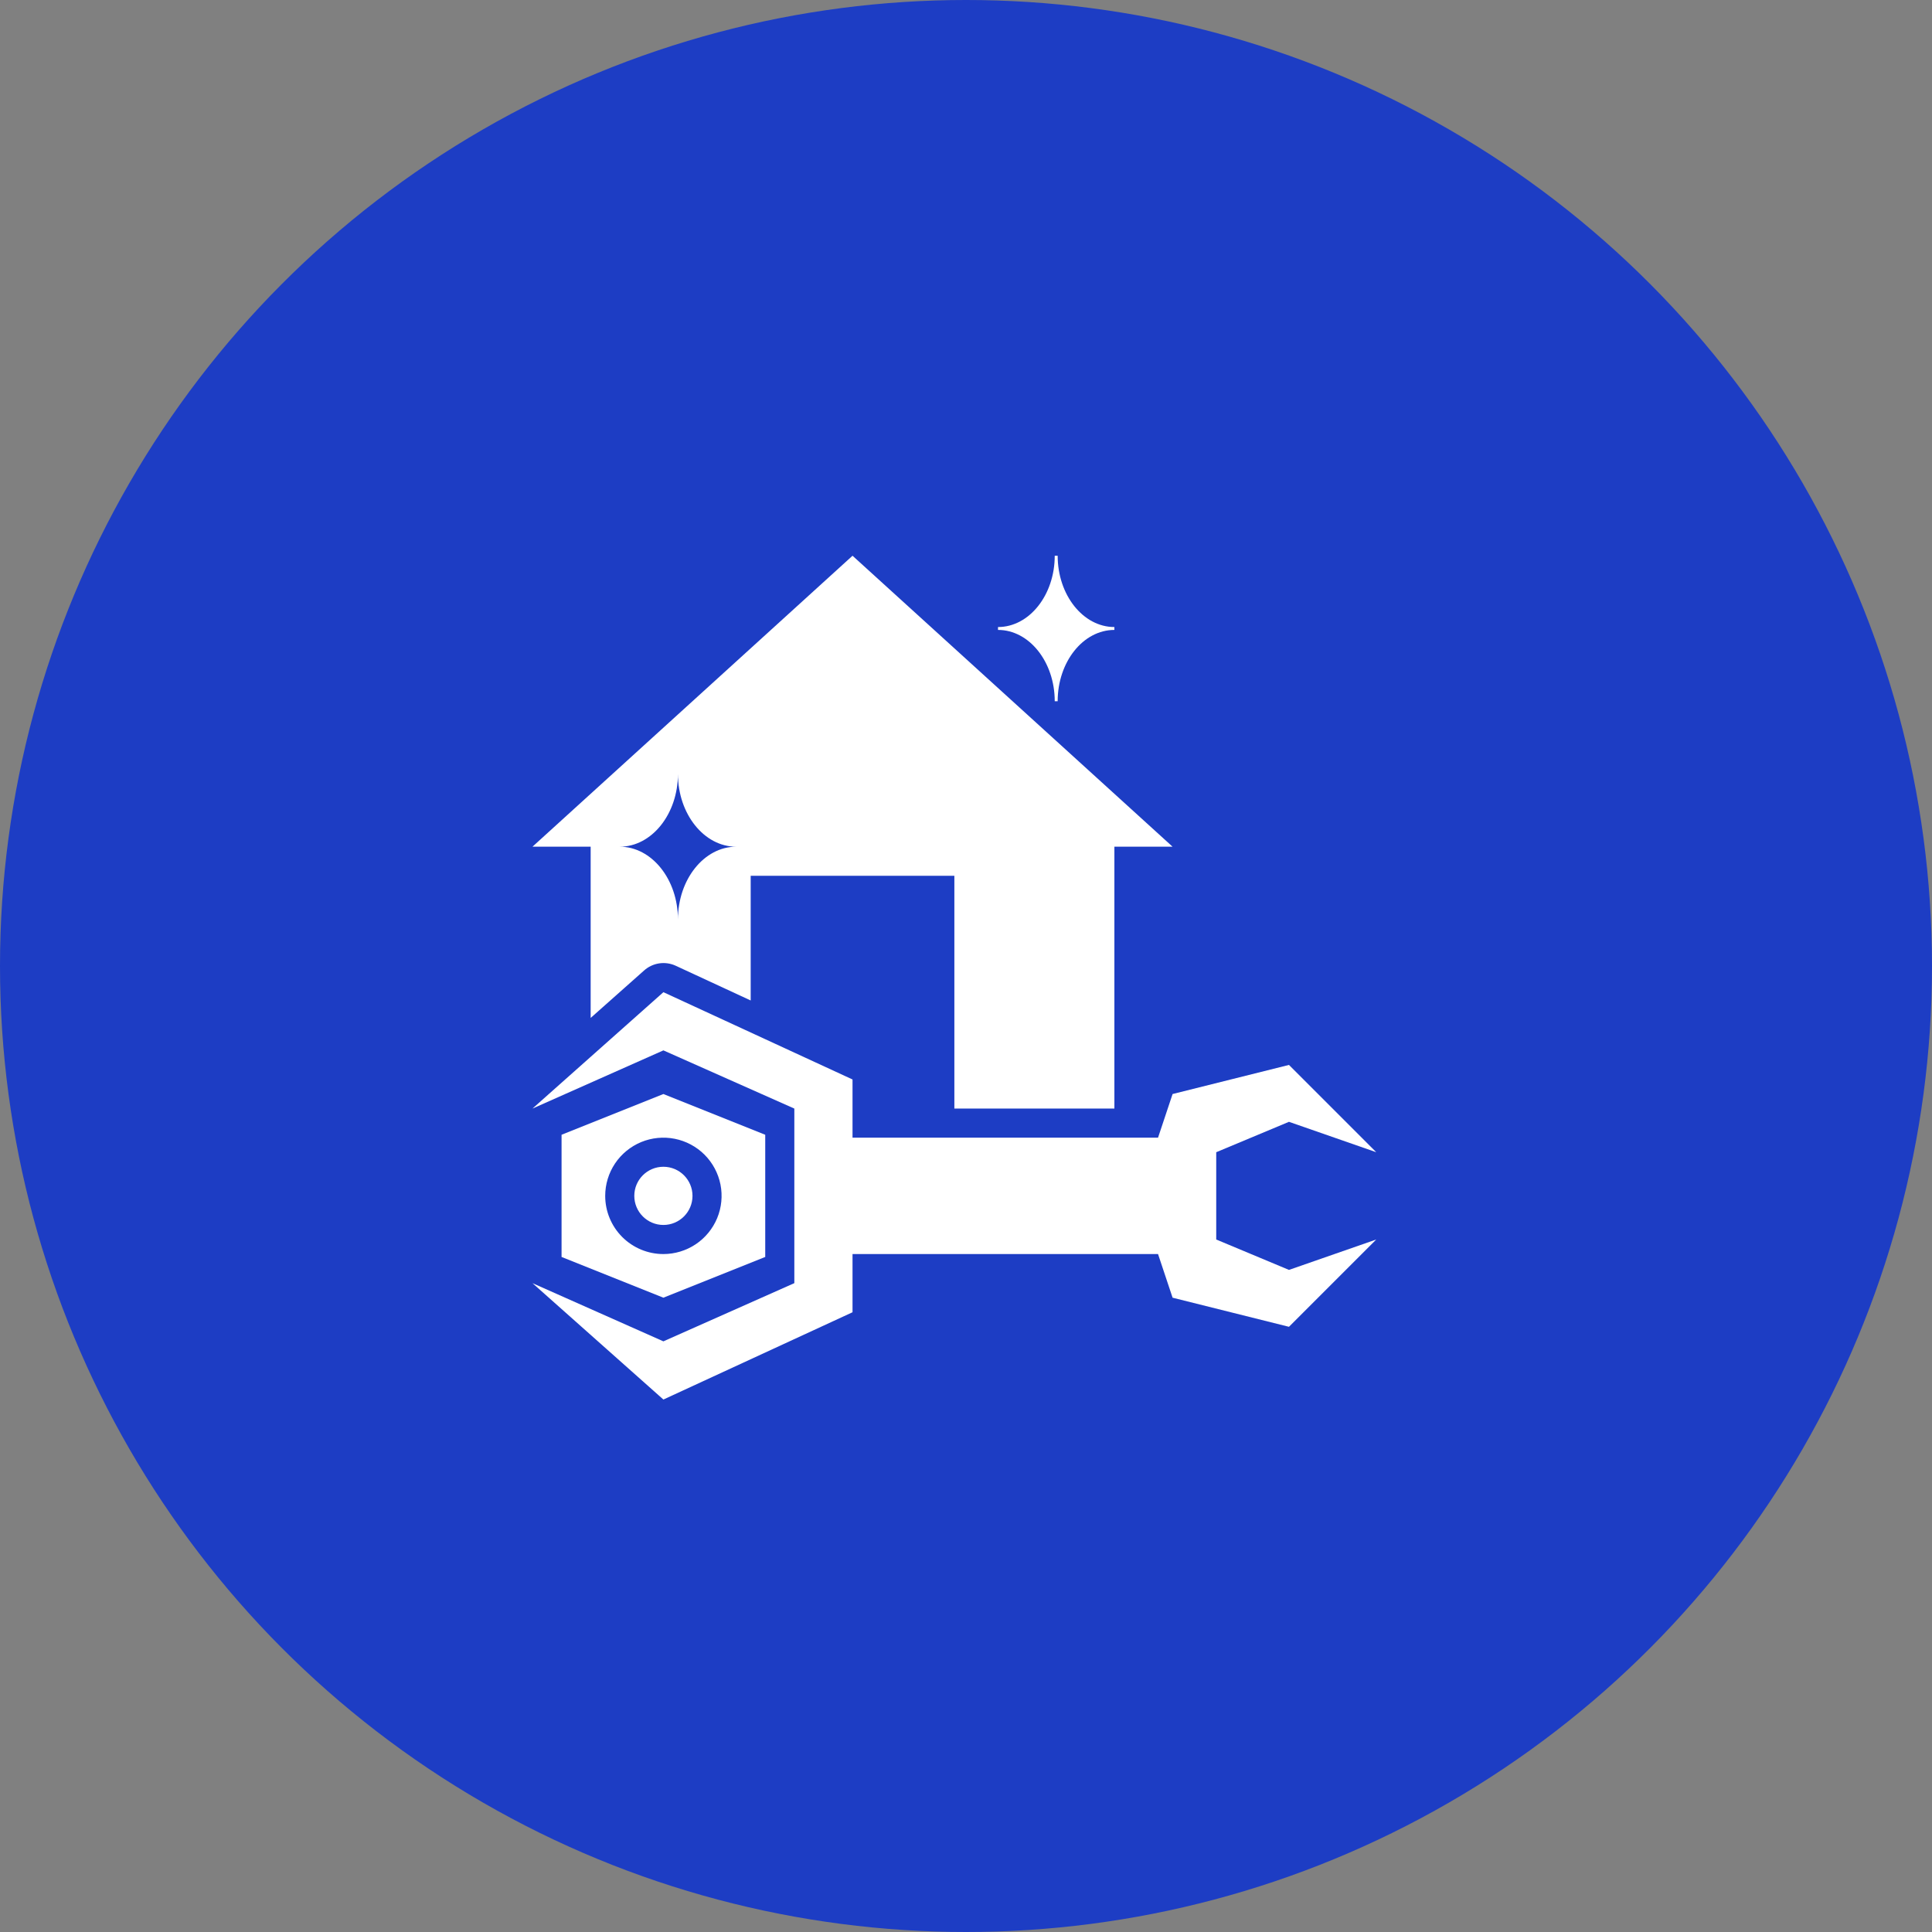
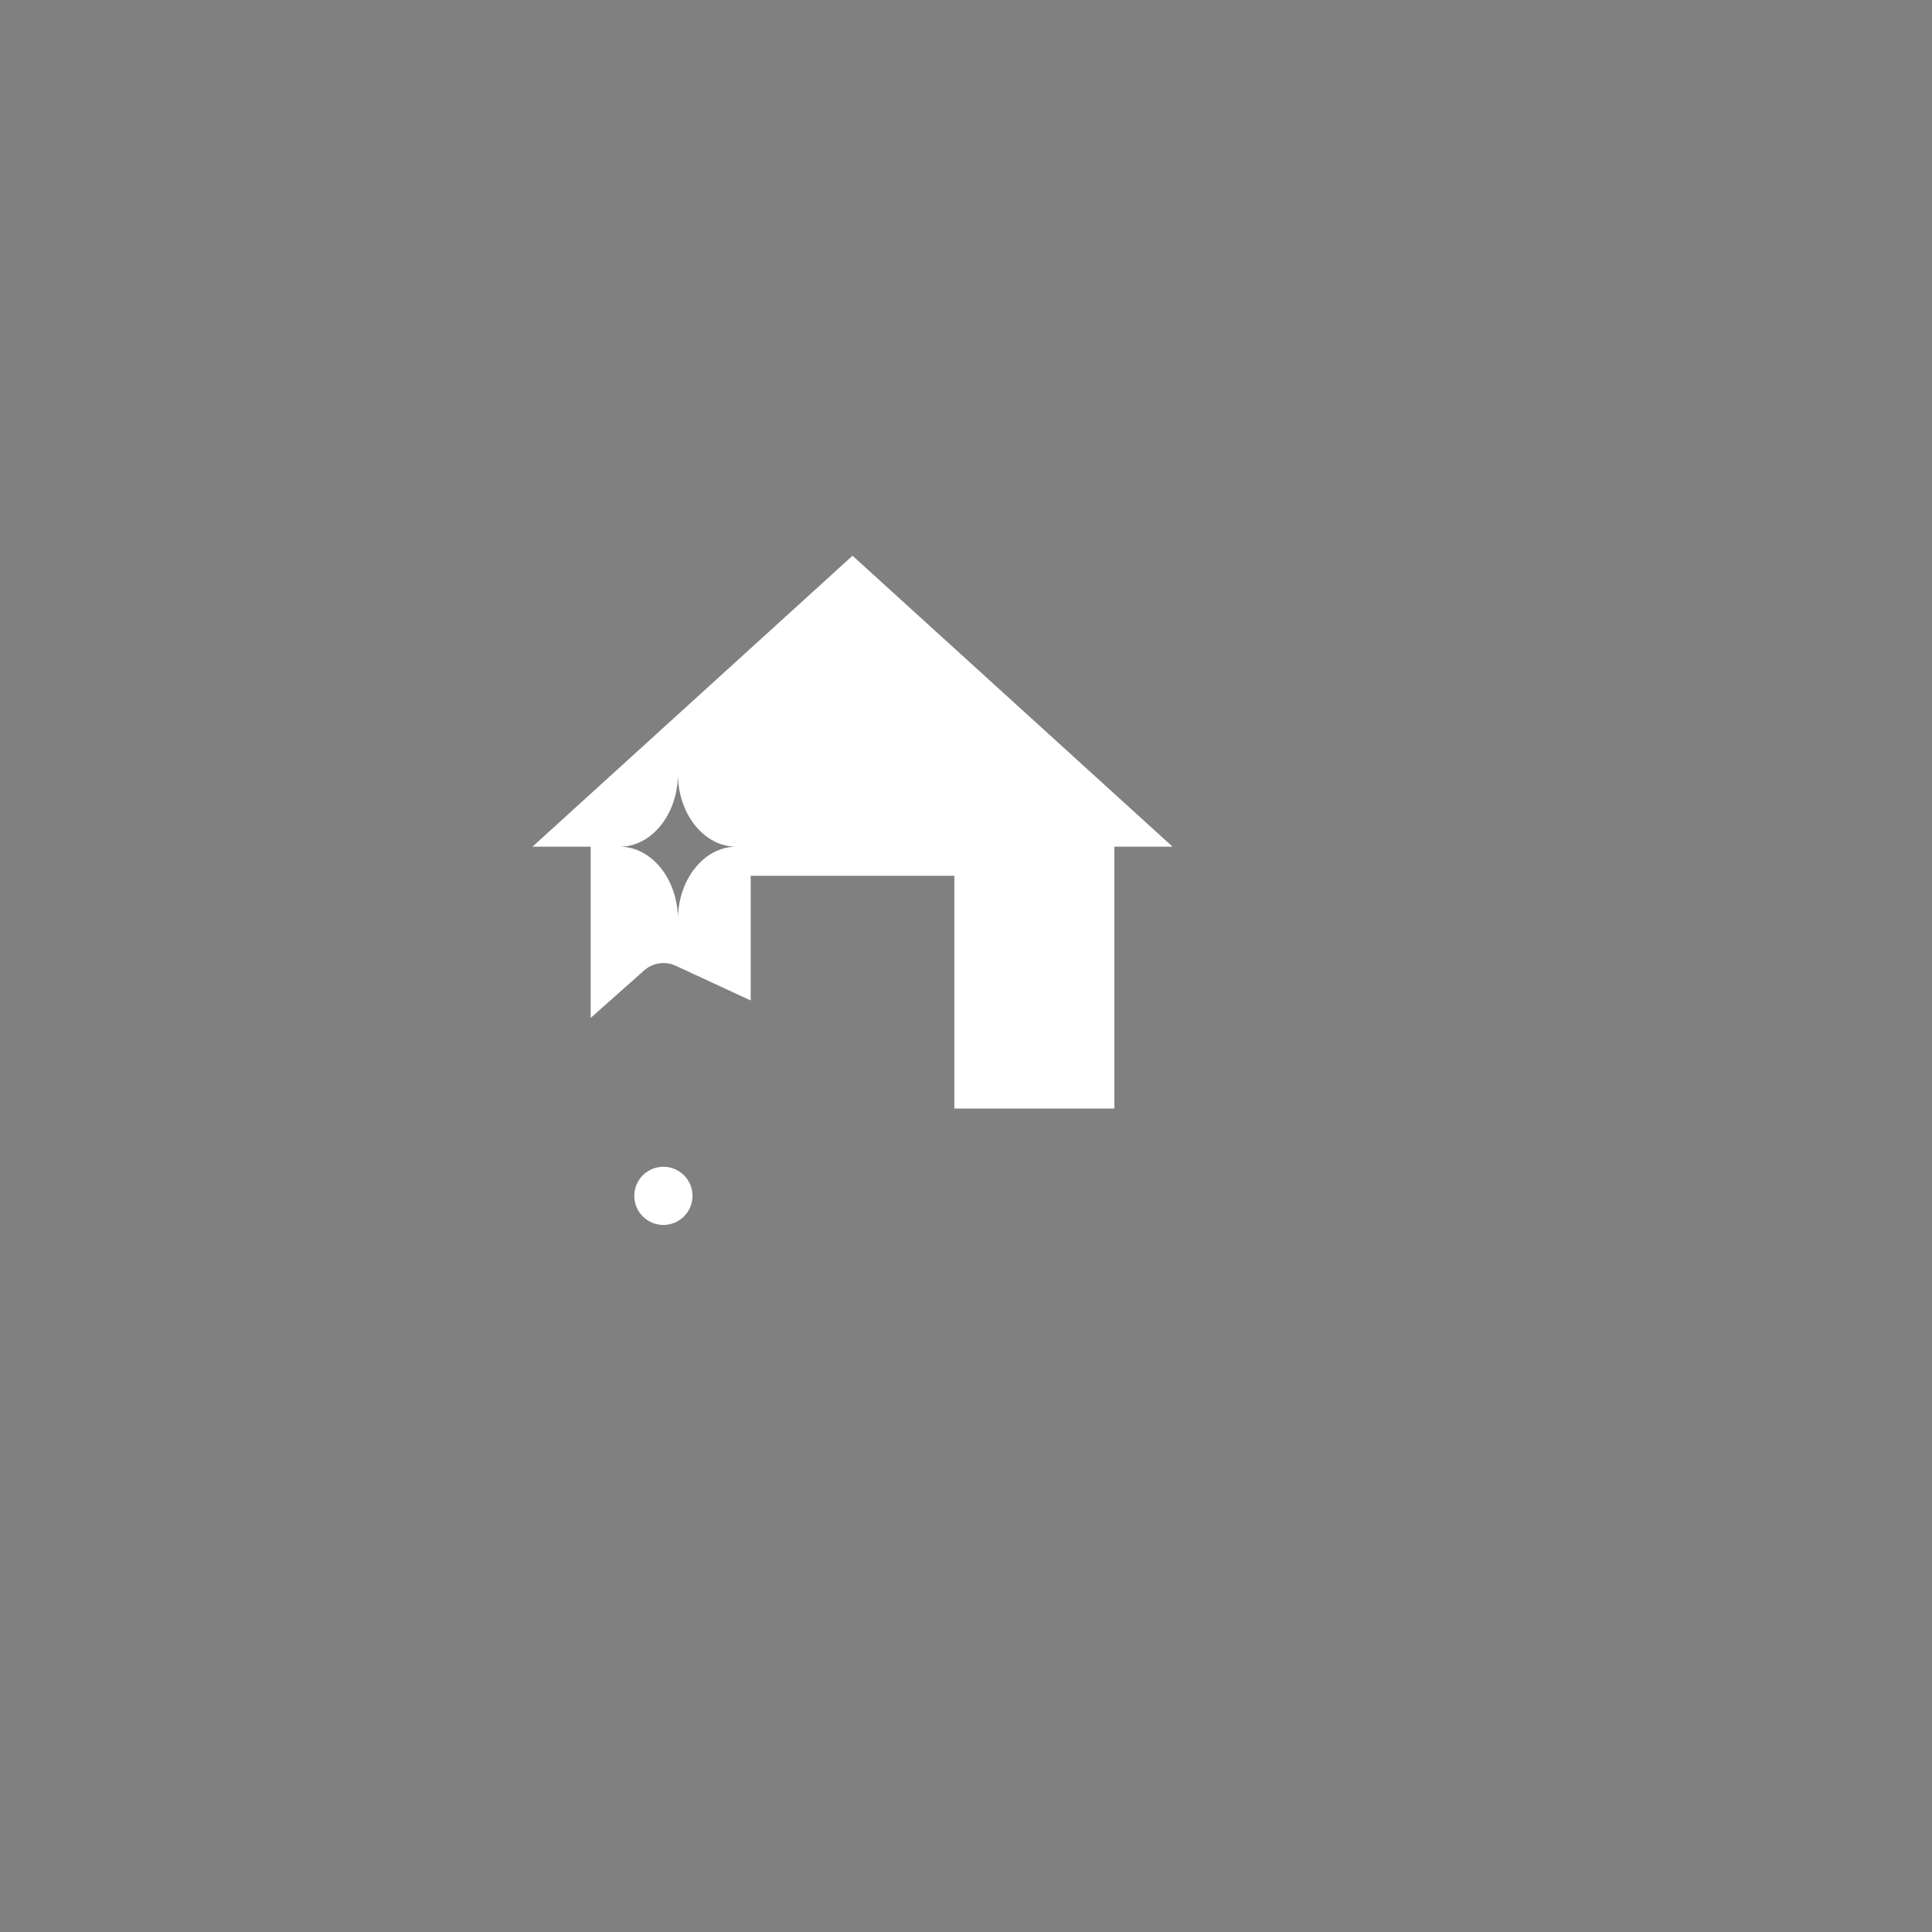
<svg xmlns="http://www.w3.org/2000/svg" width="83" height="83" viewBox="0 0 83 83" fill="none">
  <rect x="0" y="0" width="83" height="83" fill="#808080" stroke="none" />
-   <circle cx="41.5" cy="41.5" r="41.5" fill="#1D3DC4" />
-   <path d="M32.875 54V48.75L28.5 47L24.125 48.75V54L28.5 55.75L32.875 54ZM26 51.375C26 50.88 26.147 50.397 26.421 49.986C26.696 49.575 27.087 49.255 27.543 49.065C28 48.876 28.503 48.827 28.988 48.923C29.473 49.02 29.918 49.258 30.268 49.607C30.617 49.957 30.855 50.402 30.952 50.887C31.048 51.372 30.999 51.875 30.81 52.332C30.62 52.788 30.3 53.179 29.889 53.454C29.478 53.728 28.994 53.875 28.5 53.875C27.837 53.875 27.201 53.612 26.732 53.143C26.263 52.674 26 52.038 26 51.375Z" fill="white" />
-   <path d="M45.312 23.875C45.312 25.562 44.219 26.938 42.875 26.938V27.062C44.219 27.062 45.312 28.438 45.312 30.125H45.438C45.438 28.438 46.531 27.062 47.875 27.062V26.938C46.531 26.938 45.438 25.562 45.438 23.875H45.312Z" fill="white" />
  <path d="M25.375 43.731L27.669 41.694C27.85 41.531 28.075 41.425 28.316 41.388C28.557 41.351 28.803 41.386 29.025 41.487L32.25 42.981V37.625H41V47.625H47.875V36.375H50.375L36.625 23.875L22.875 36.375H25.375V43.731ZM29.125 33.25C29.125 34.969 30.25 36.375 31.625 36.375C30.25 36.375 29.125 37.781 29.125 39.5C29.125 37.781 28 36.375 26.625 36.375C28 36.375 29.125 34.969 29.125 33.25Z" fill="white" />
-   <path d="M28.5 60.125L36.625 56.375V53.875H49.75L50.375 55.75L55.375 57L59.125 53.25L55.375 54.556L52.25 53.25V49.5L55.375 48.194L59.125 49.5L55.375 45.75L50.375 47L49.75 48.875H36.625V46.375L28.5 42.625L22.875 47.625L28.5 45.125L34.125 47.625V55.125L28.5 57.625L22.875 55.125L28.5 60.125Z" fill="white" />
  <path d="M28.5 52.625C29.19 52.625 29.75 52.065 29.75 51.375C29.75 50.685 29.19 50.125 28.5 50.125C27.81 50.125 27.25 50.685 27.25 51.375C27.25 52.065 27.81 52.625 28.5 52.625Z" fill="white" />
</svg>